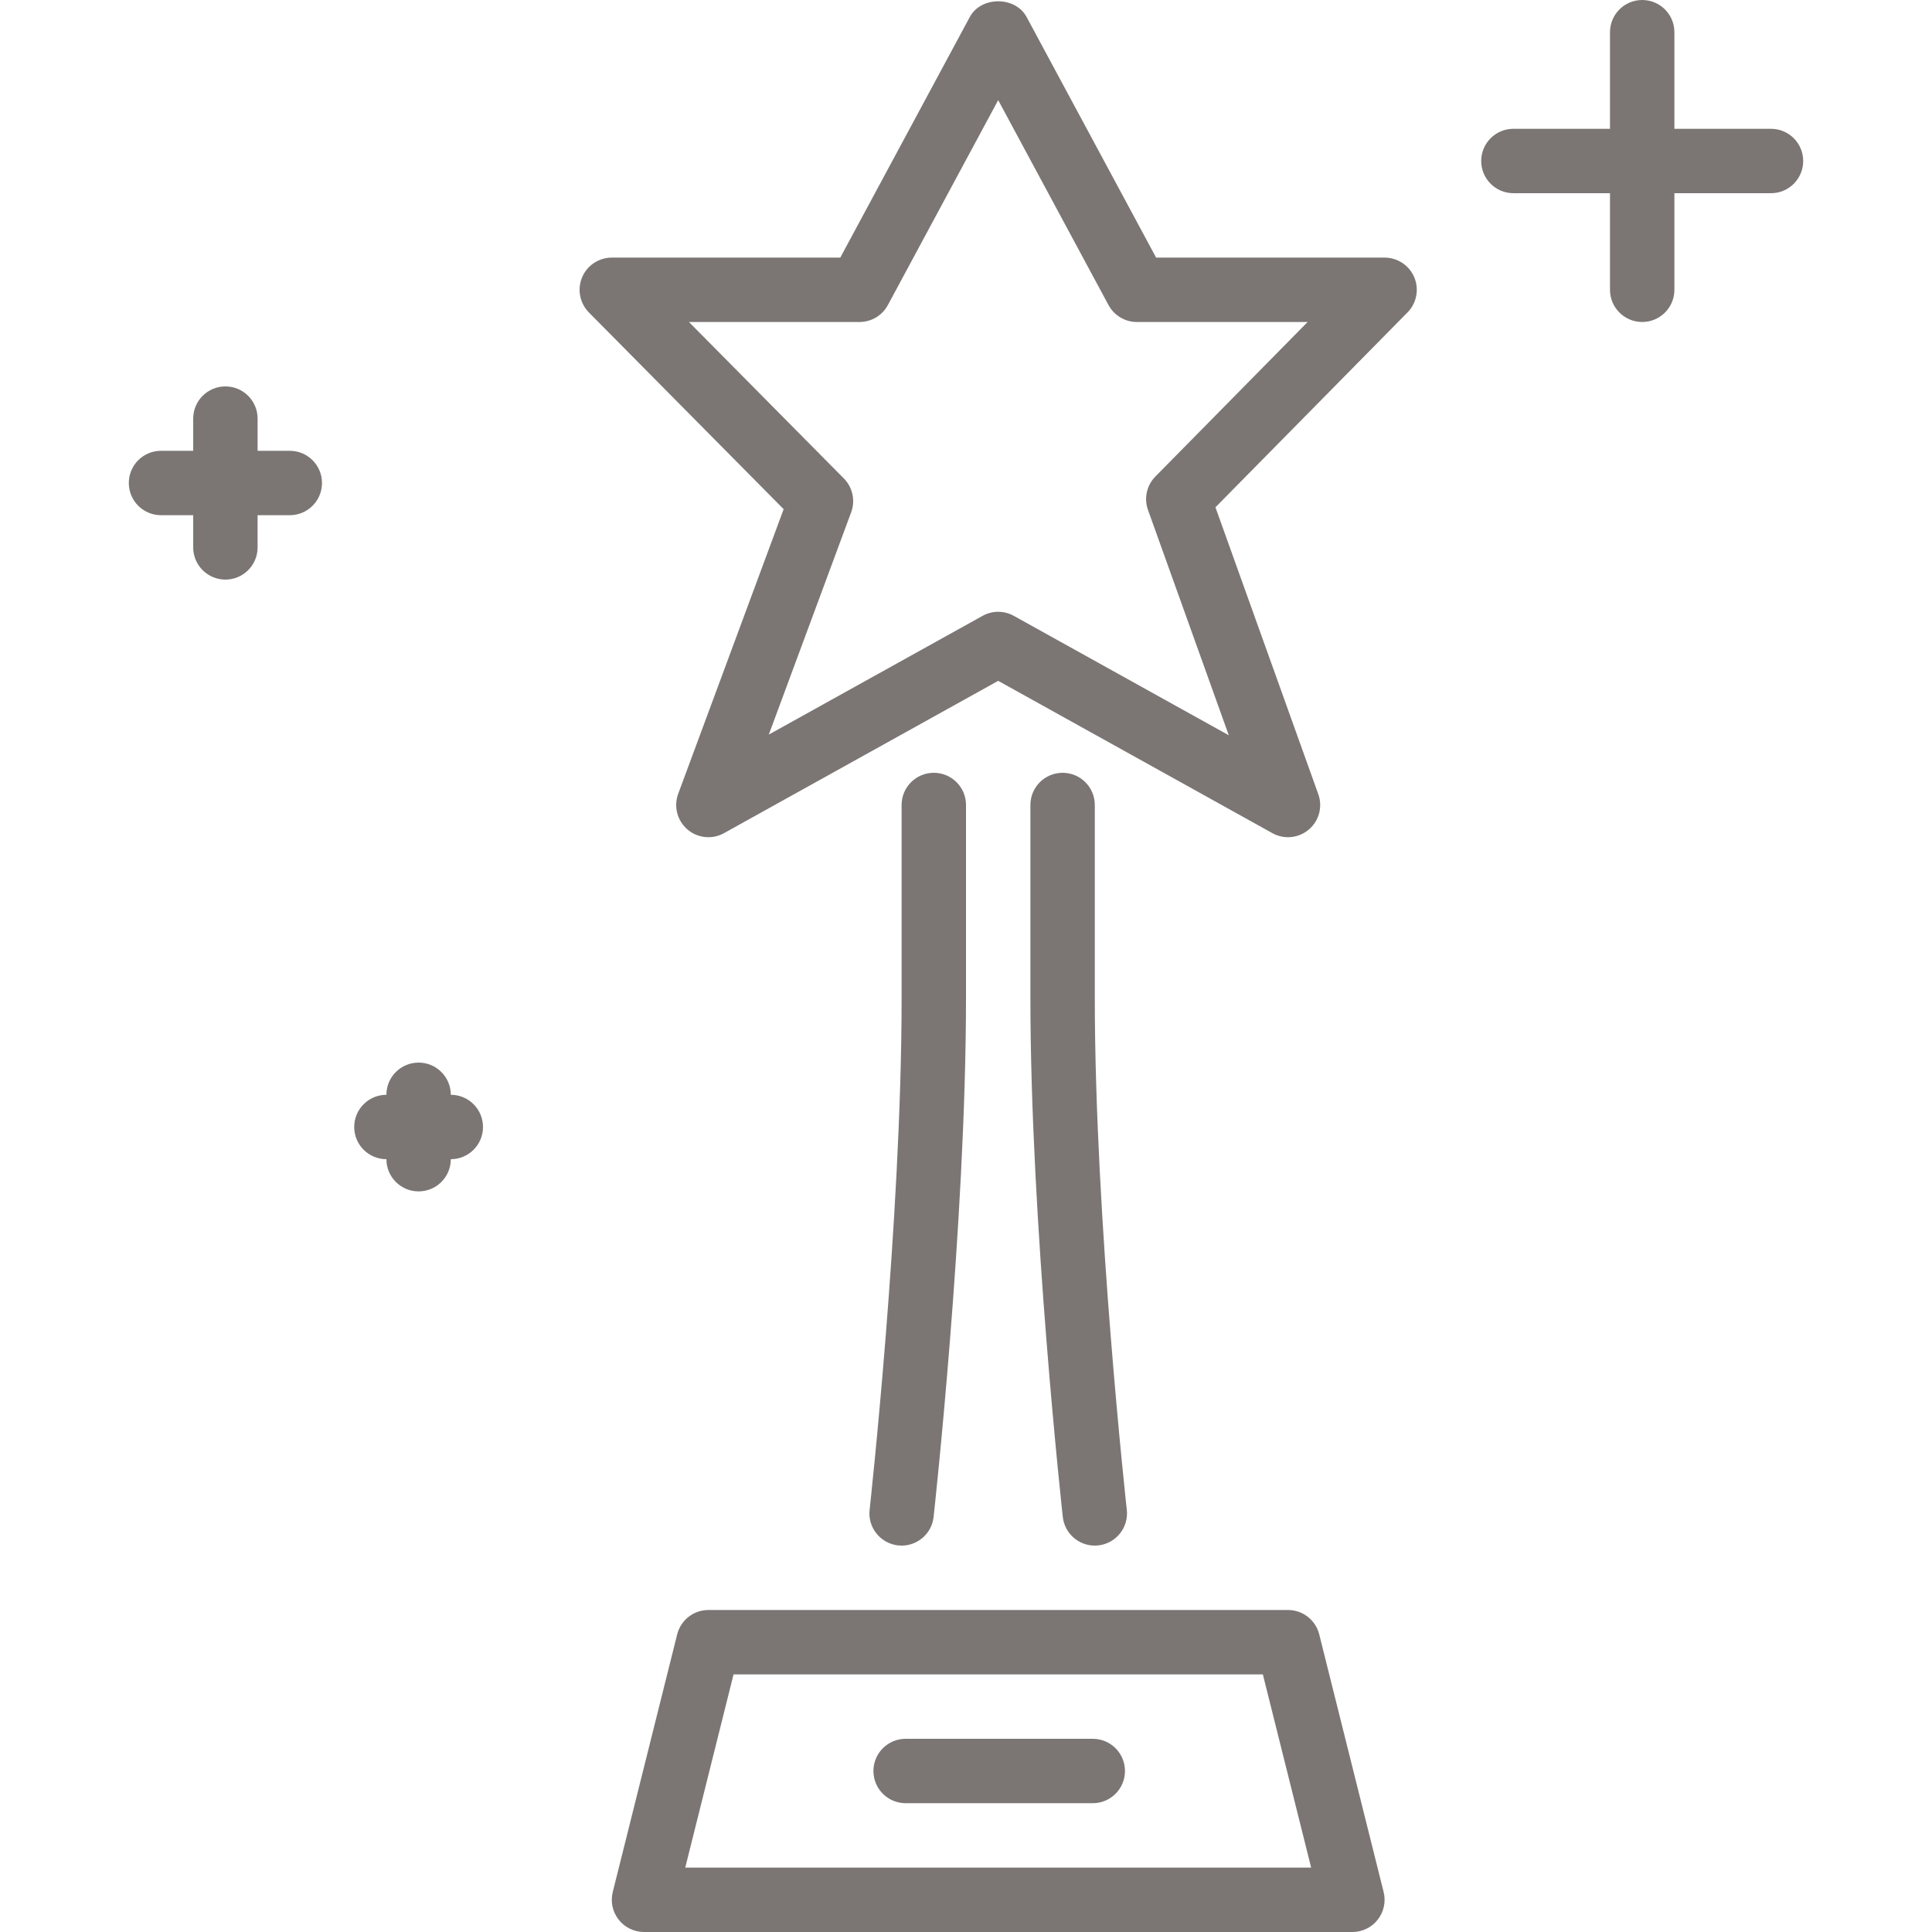
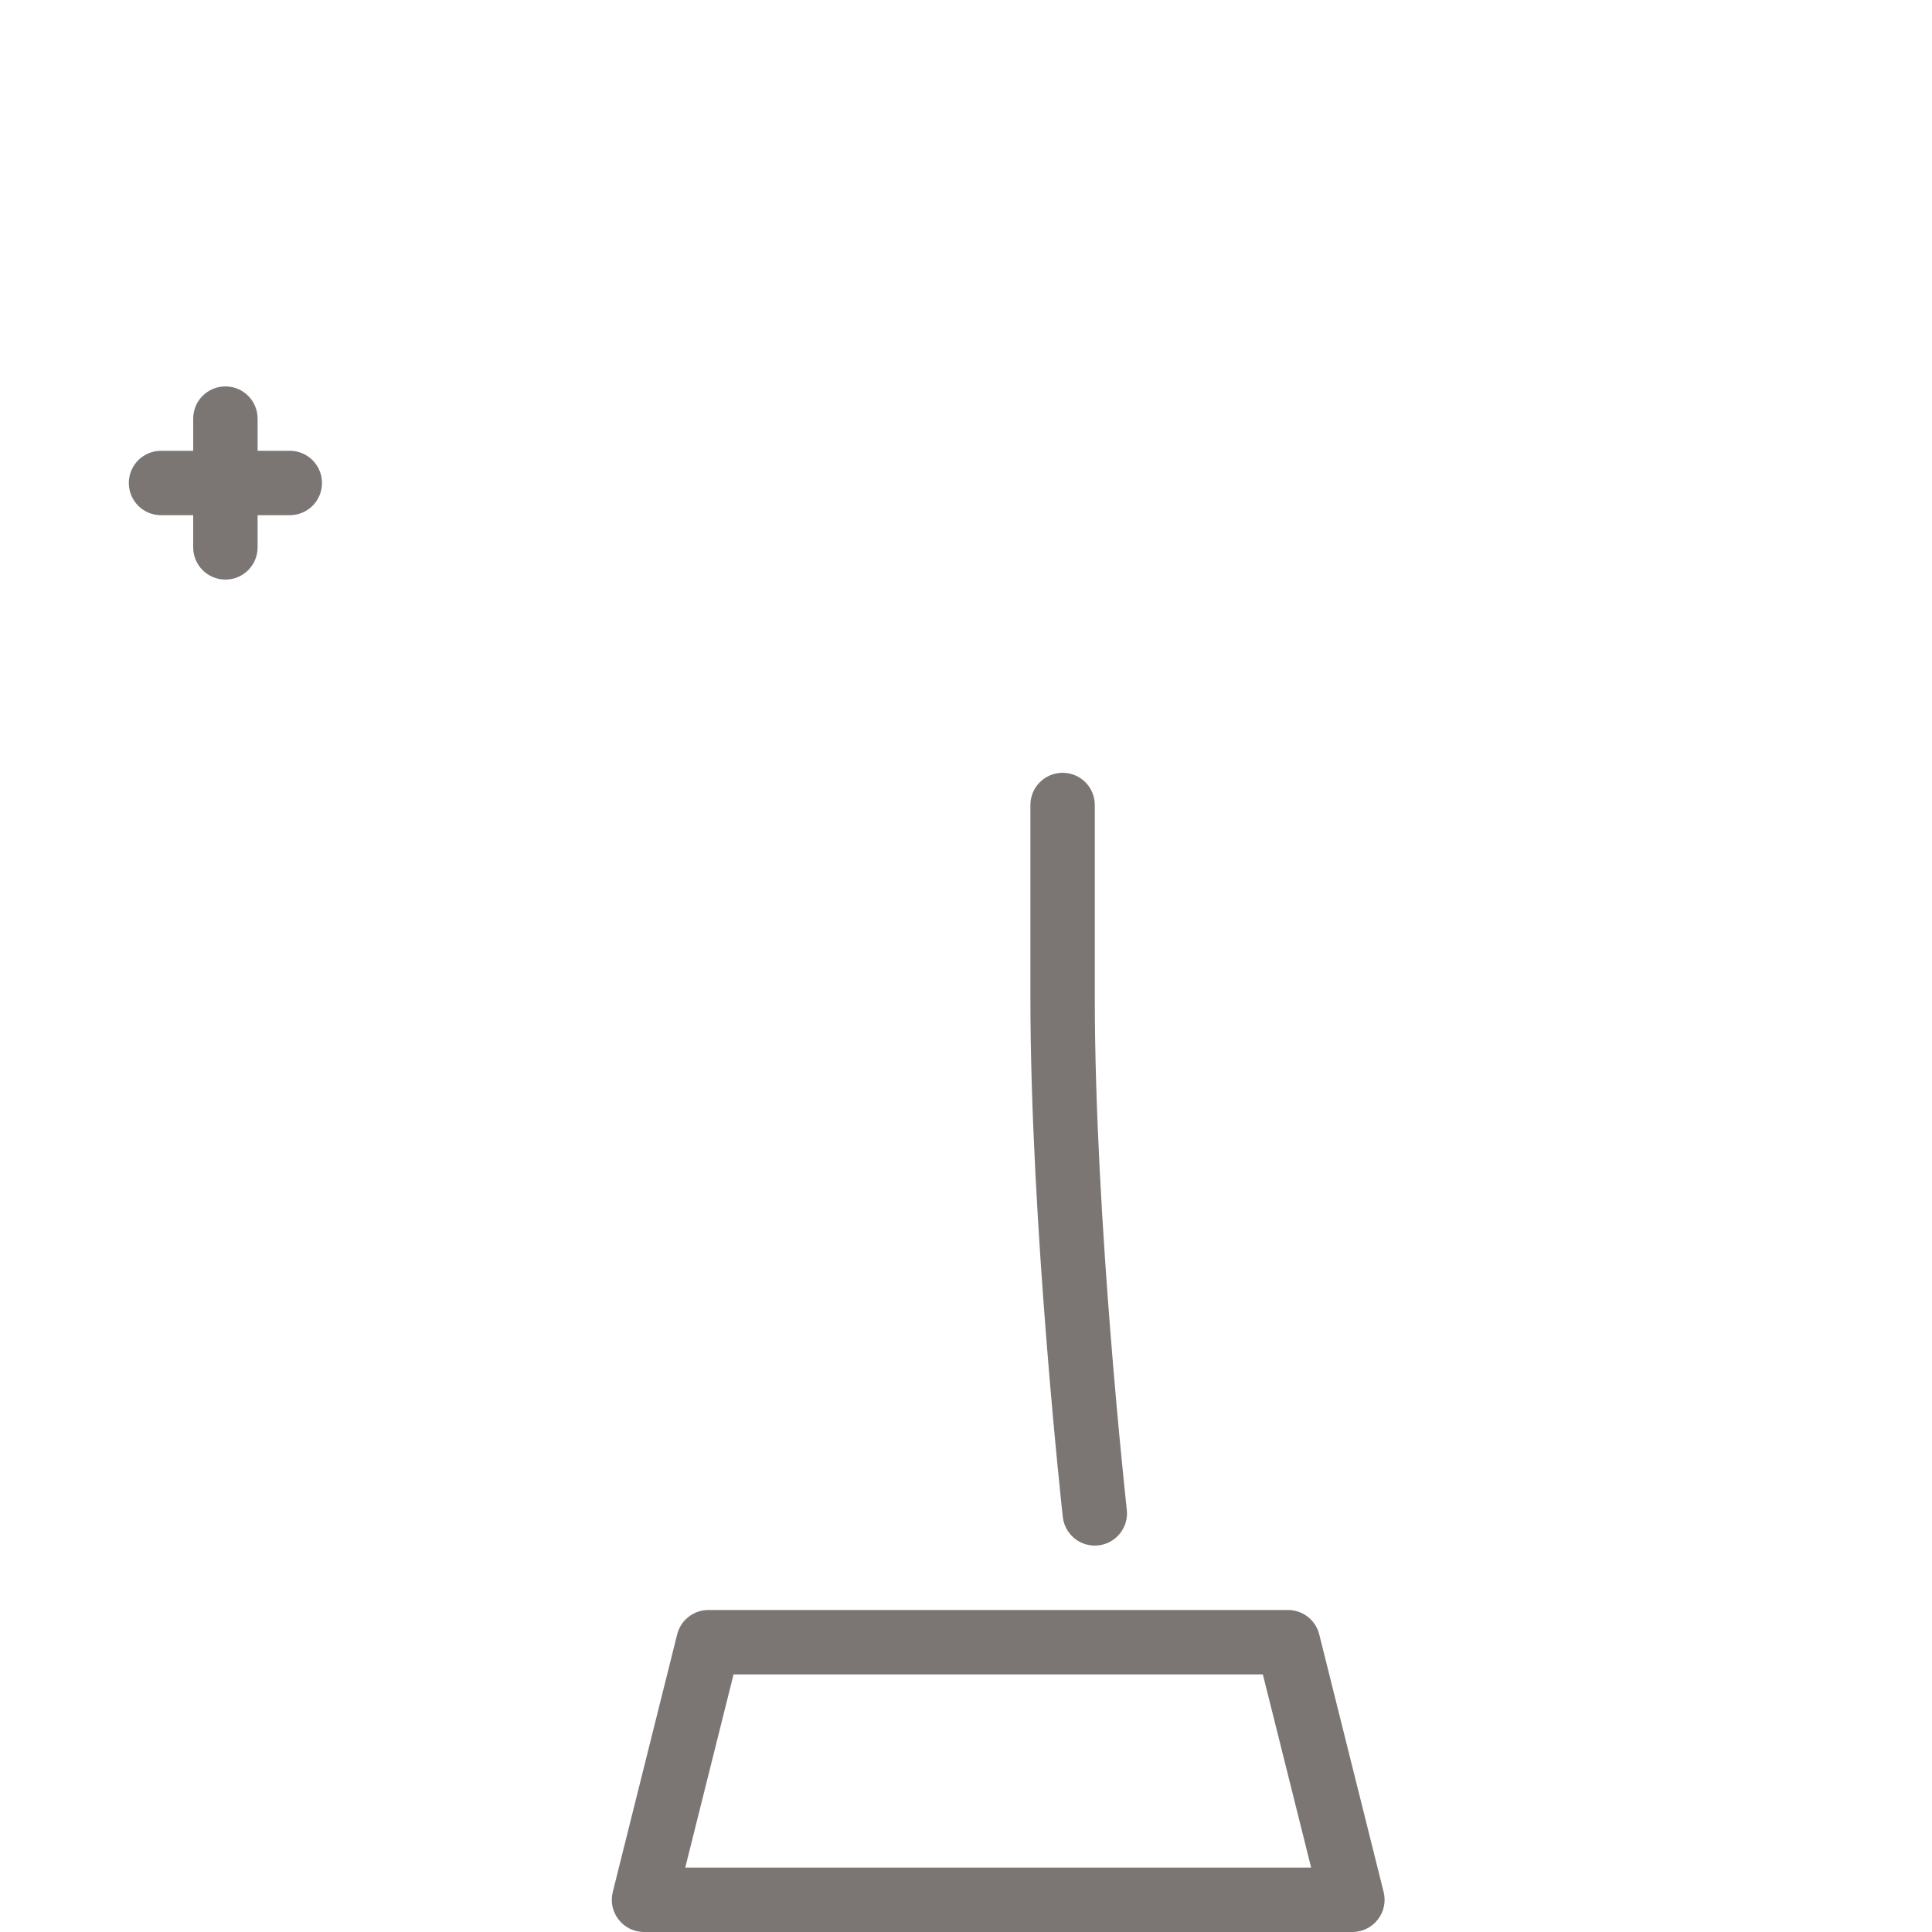
<svg xmlns="http://www.w3.org/2000/svg" version="1.1" id="Layer_1" x="0px" y="0px" viewBox="0 0 512 512" style="enable-background:new 0 0 512 512;" xml:space="preserve" width="512px" height="512px">
  <g>
    <g>
      <g>
-         <path d="M289.604,460.8H240c-4.719,0-8.533,3.823-8.533,8.533s3.814,8.533,8.533,8.533h49.604c4.71,0,8.525-3.823,8.525-8.533     S294.315,460.8,289.604,460.8z" fill="#7b7674" />
-         <path d="M119.467,290.133c0-4.71-3.814-8.533-8.533-8.533c-4.719,0-8.533,3.823-8.533,8.533c-4.719,0-8.533,3.823-8.533,8.533     s3.814,8.533,8.533,8.533c0,4.71,3.814,8.533,8.533,8.533c4.719,0,8.533-3.823,8.533-8.533c4.719,0,8.533-3.823,8.533-8.533     S124.186,290.133,119.467,290.133z" fill="#7b7674" />
        <path d="M349.611,433.126c-0.956-3.797-4.361-6.46-8.277-6.46h-153.6c-3.917,0-7.322,2.662-8.277,6.46l-17.067,68.267     c-0.64,2.552-0.068,5.257,1.553,7.322c1.613,2.074,4.096,3.285,6.724,3.285H358.4c2.628,0,5.111-1.212,6.724-3.285     c1.621-2.065,2.193-4.77,1.553-7.322L349.611,433.126z M181.598,494.933l12.8-51.2h140.271l12.8,51.2H181.598z" fill="#7b7674" />
        <path d="M76.8,119.467h-8.533v-8.533c0-4.71-3.814-8.533-8.533-8.533s-8.533,3.823-8.533,8.533v8.533h-8.533     c-4.719,0-8.533,3.823-8.533,8.533s3.814,8.533,8.533,8.533H51.2v8.533c0,4.71,3.814,8.533,8.533,8.533s8.533-3.823,8.533-8.533     v-8.533H76.8c4.719,0,8.533-3.823,8.533-8.533S81.519,119.467,76.8,119.467z" fill="#7b7674" />
-         <path d="M366.933,68.267h-60.553l-34.33-63.778c-2.987-5.53-12.049-5.53-15.036,0l-34.33,63.778h-60.553     c-3.439,0-6.554,2.074-7.876,5.248c-1.323,3.174-0.606,6.844,1.809,9.293l51.61,52.13l-27.947,75.435     c-1.237,3.345-0.265,7.108,2.449,9.438c1.579,1.357,3.567,2.057,5.555,2.057c1.417,0,2.85-0.358,4.139-1.075l72.661-40.363     l72.661,40.363c3.089,1.724,6.946,1.348,9.66-0.956c2.714-2.295,3.712-6.033,2.509-9.378l-27.255-76.023l50.901-51.644     c2.415-2.449,3.123-6.11,1.801-9.284C373.478,70.332,370.372,68.267,366.933,68.267z M306.193,126.276     c-2.313,2.338-3.072,5.786-1.963,8.866l21.41,59.708l-56.969-31.642c-1.28-0.717-2.714-1.075-4.139-1.075     s-2.859,0.358-4.139,1.075l-56.653,31.462l21.828-58.906c1.152-3.115,0.393-6.613-1.937-8.969l-41.054-41.464h45.201     c3.149,0,6.025-1.724,7.518-4.489l29.235-54.306l29.235,54.306c1.493,2.765,4.369,4.489,7.518,4.489h45.252L306.193,126.276z" fill="#7b7674" />
-         <path d="M469.333,34.133h-25.6v-25.6c0-4.71-3.814-8.533-8.533-8.533s-8.533,3.823-8.533,8.533v25.6h-25.6     c-4.719,0-8.533,3.823-8.533,8.533c0,4.71,3.814,8.533,8.533,8.533h25.6v25.6c0,4.71,3.814,8.533,8.533,8.533     s8.533-3.823,8.533-8.533V51.2h25.6c4.719,0,8.533-3.823,8.533-8.533C477.867,37.956,474.052,34.133,469.333,34.133z" fill="#7b7674" />
-         <path d="M238.942,409.6c4.292,0,7.996-3.226,8.474-7.595c0.085-0.768,8.585-77.952,8.585-137.472v-51.2     c0-4.71-3.814-8.533-8.533-8.533s-8.533,3.823-8.533,8.533v51.2c0,58.556-8.397,134.827-8.482,135.595     c-0.521,4.676,2.859,8.9,7.543,9.421C238.31,409.583,238.626,409.6,238.942,409.6z" fill="#7b7674" />
        <path d="M281.6,204.8c-4.719,0-8.533,3.823-8.533,8.533v51.2c0,59.52,8.499,136.704,8.585,137.472     c0.486,4.369,4.181,7.595,8.474,7.595c0.307,0,0.631-0.017,0.947-0.051c4.685-0.521,8.064-4.745,7.543-9.421     c-0.085-0.768-8.482-77.039-8.482-135.595v-51.2C290.133,208.623,286.319,204.8,281.6,204.8z" fill="#7b7674" />
      </g>
    </g>
  </g>
  <g>
</g>
  <g>
</g>
  <g>
</g>
  <g>
</g>
  <g>
</g>
  <g>
</g>
  <g>
</g>
  <g>
</g>
  <g>
</g>
  <g>
</g>
  <g>
</g>
  <g>
</g>
  <g>
</g>
  <g>
</g>
  <g>
</g>
</svg>